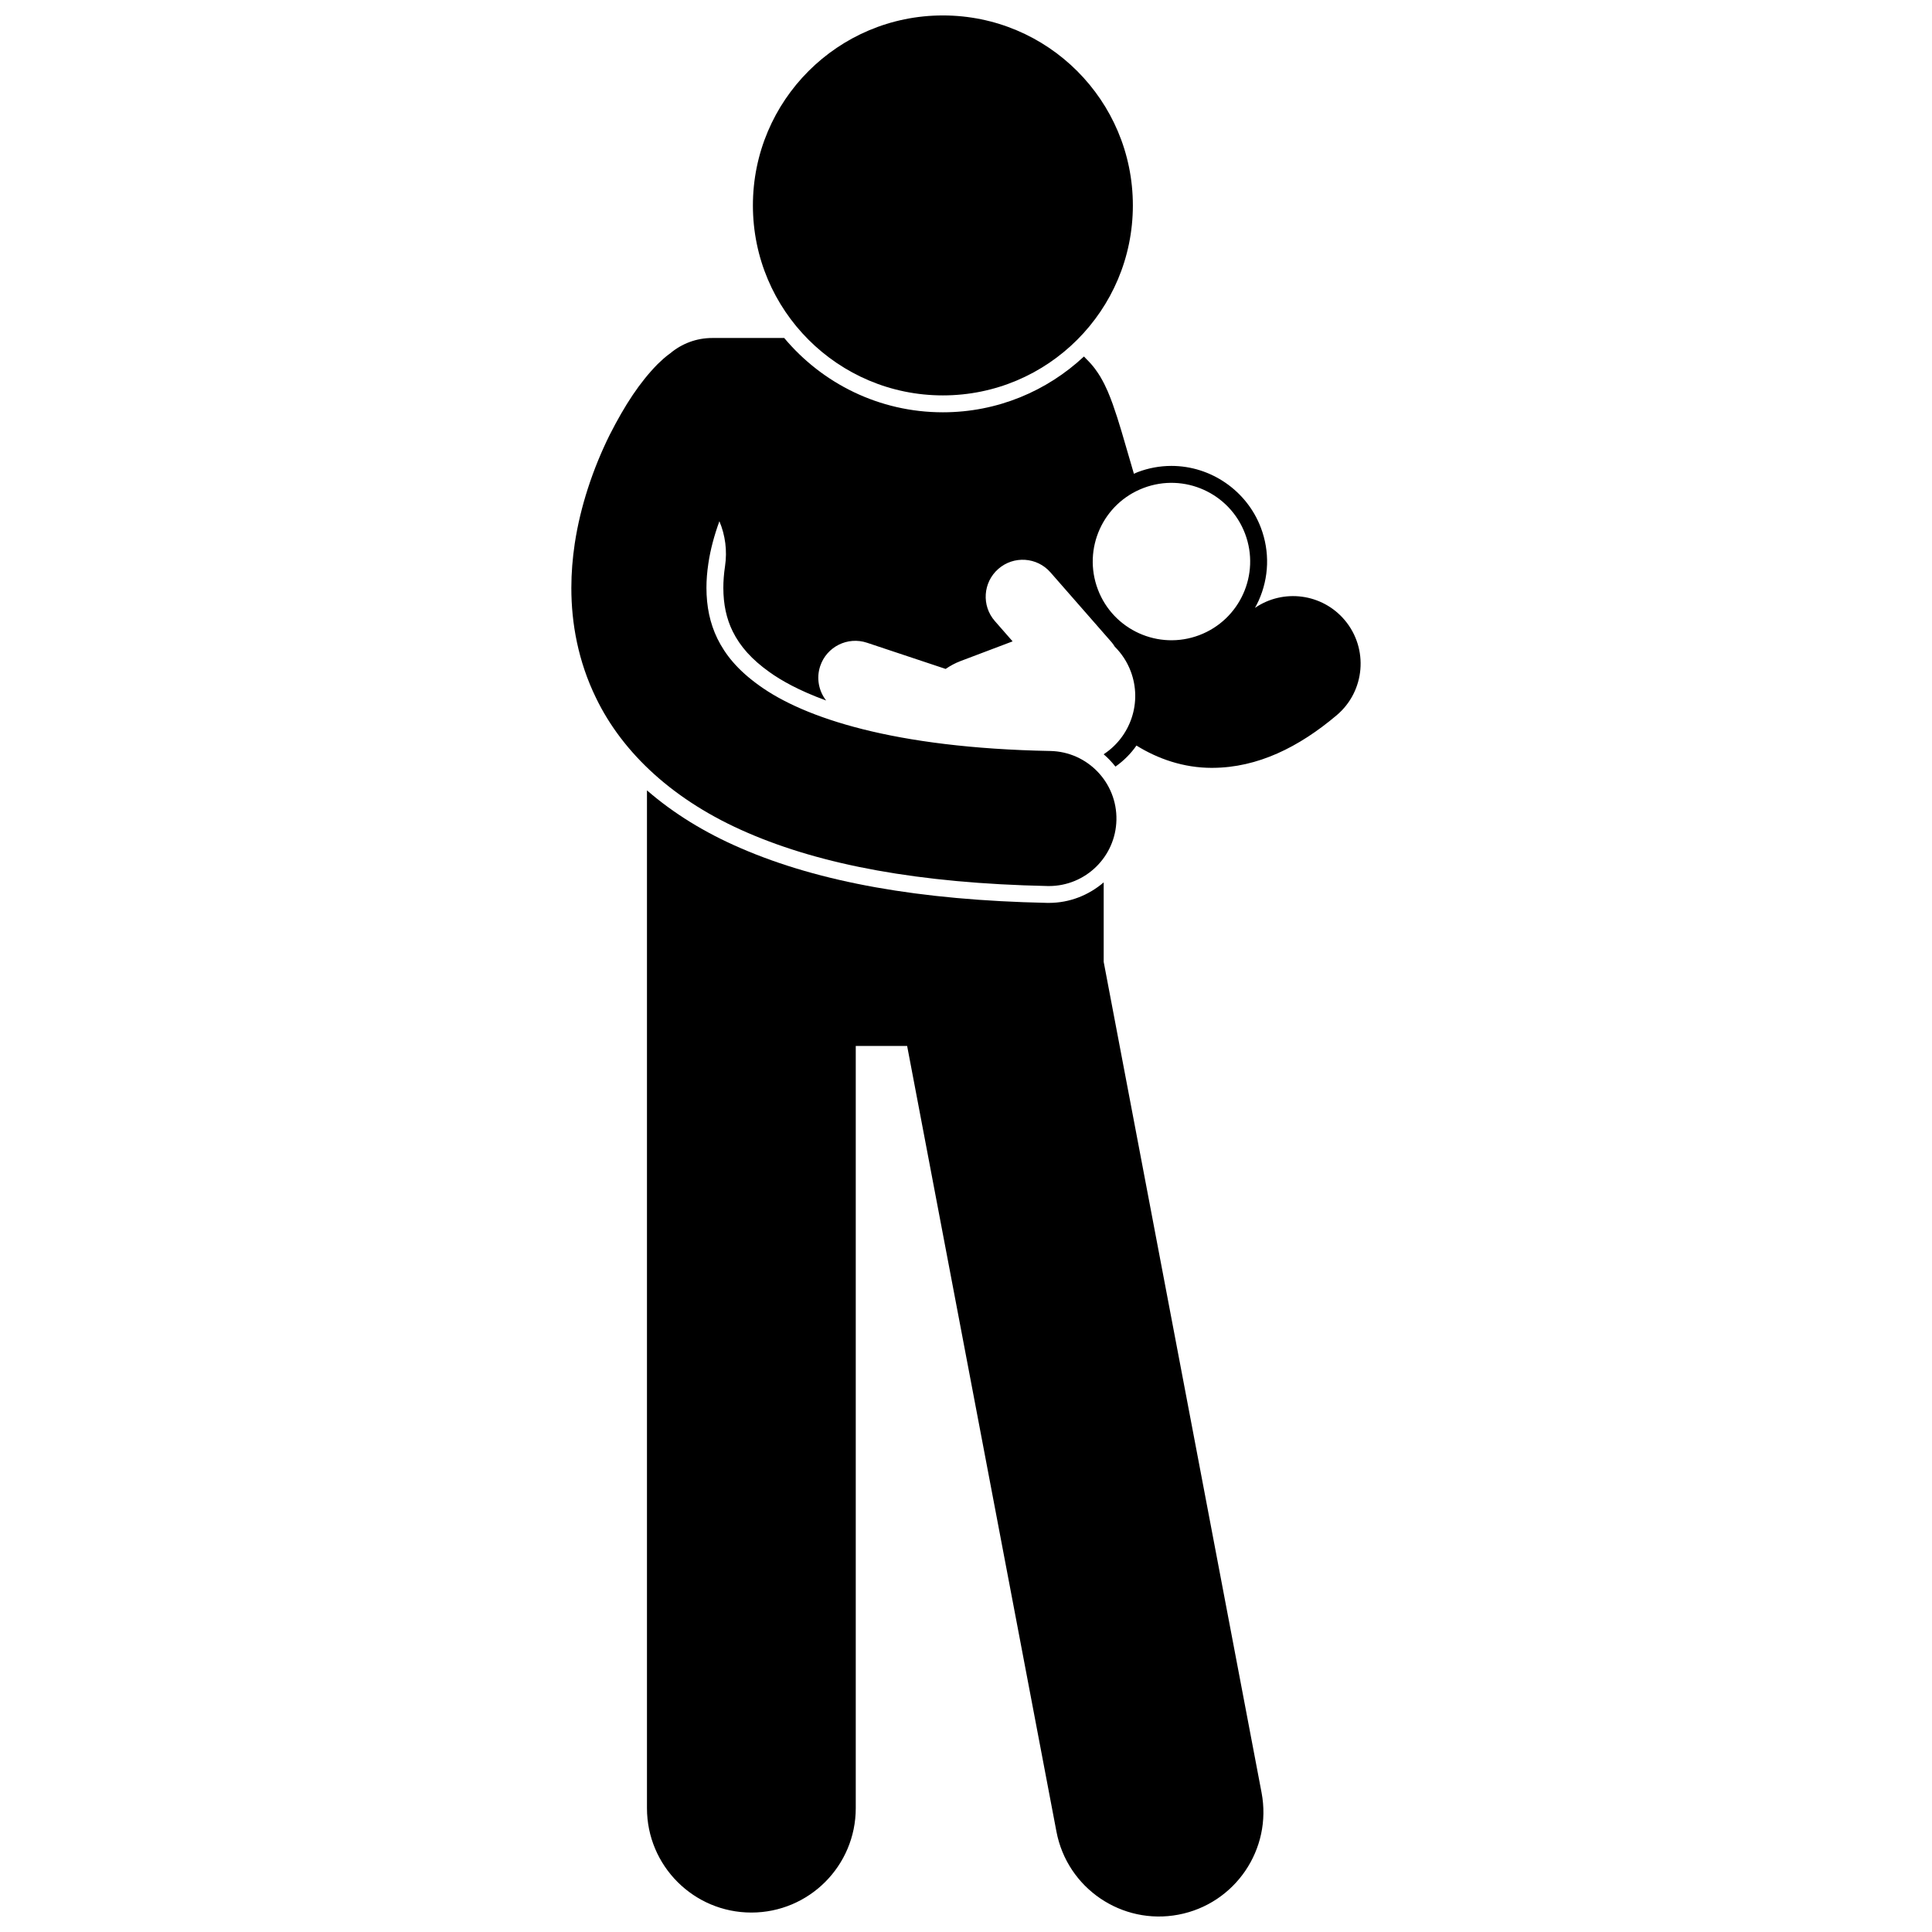
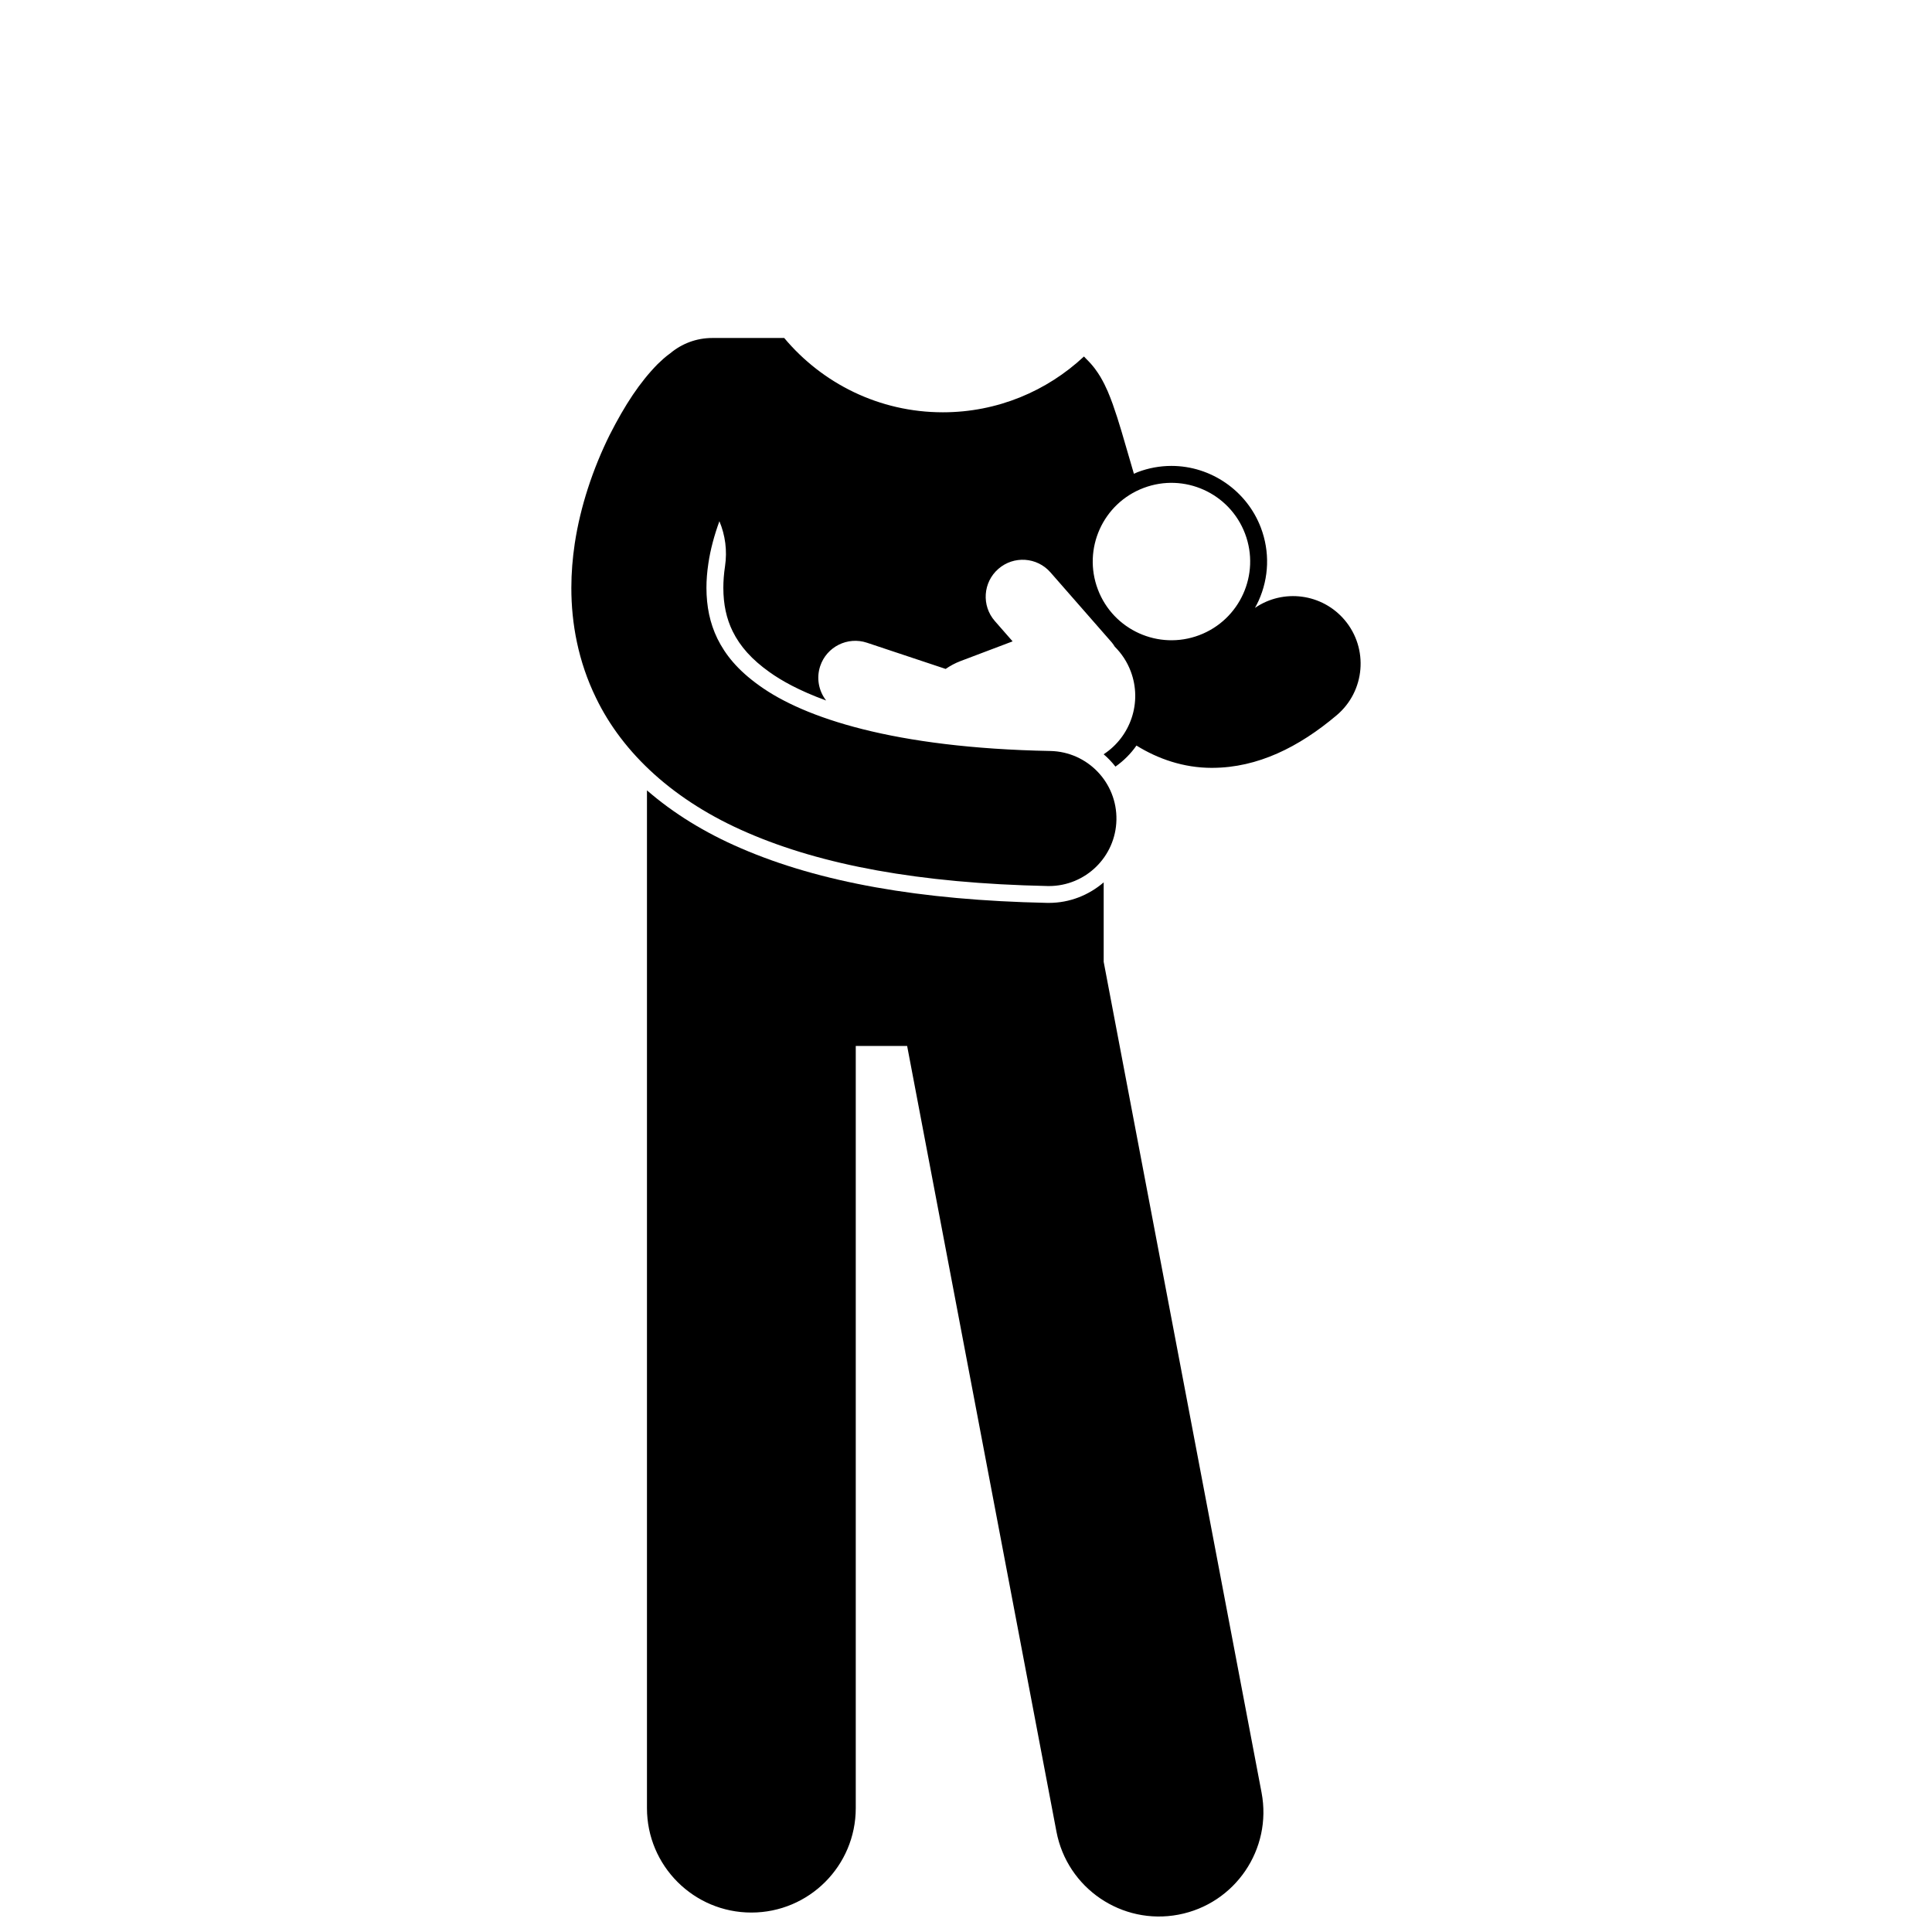
<svg xmlns="http://www.w3.org/2000/svg" width="800px" height="800px" version="1.1" viewBox="144 144 512 512">
  <defs>
    <clipPath id="b">
      <path d="m315 353h164v298.9h-164z" />
    </clipPath>
    <clipPath id="a">
-       <path d="m343 148.09h102v100.91h-102z" />
-     </clipPath>
+       </clipPath>
  </defs>
  <g clip-path="url(#b)">
    <path d="m421.98 383.28-0.535-0.008c-33.68-0.715-60.211-5.445-81.039-14.453-9.598-4.117-17.965-9.301-24.953-15.367v269.73c0 15.281 12.391 27.664 27.664 27.664 15.277 0 27.668-12.379 27.668-27.664v-201.99h13.617l39.566 208.2c2.852 15.016 17.336 24.863 32.34 22.012 15.012-2.852 24.871-17.328 22.02-32.344l-41.84-220.16v-21.062c-3.926 3.375-8.996 5.438-14.508 5.438z" />
  </g>
  <g clip-path="url(#a)">
    <path d="m444.22 198.44c0 27.805-22.539 50.344-50.344 50.344-27.809 0-50.348-22.539-50.348-50.344 0-27.809 22.539-50.348 50.348-50.348 27.805 0 50.344 22.539 50.344 50.348" />
  </g>
  <path d="m296.3 288.15c-0.555 3.734-0.887 7.633-0.887 11.652-0.008 9.352 1.801 19.461 6.543 29.164 7.074 14.652 20.703 27.375 40.223 35.75 19.594 8.473 45.207 13.363 79.422 14.09 0.125 0.004 0.25 0.004 0.375 0.004 9.715 0 17.688-7.769 17.887-17.527 0.203-9.887-7.644-18.062-17.523-18.266-41.566-0.781-65.332-8.855-77.039-17.277-5.93-4.219-9.121-8.336-11.176-12.484-2.019-4.148-2.898-8.566-2.91-13.453-0.004-2.086 0.172-4.242 0.5-6.426v-0.004c0.551-3.797 1.621-7.648 2.934-11.246 1.559 3.727 2.102 7.812 1.492 11.91-0.301 2.008-0.453 3.941-0.449 5.754 0.008 4.363 0.809 8.125 2.465 11.5 2.008 4.066 5.109 7.508 9.742 10.805 3.023 2.176 7.797 4.918 15.035 7.543-1.941-2.496-2.648-5.887-1.574-9.117 1.711-5.129 7.262-7.906 12.391-6.195l20.855 6.945c1.203-0.82 2.508-1.539 3.934-2.078l13.812-5.227-4.707-5.379c-3.566-4.07-3.156-10.258 0.918-13.82 4.074-3.566 10.262-3.152 13.82 0.918l16.234 18.547c0.316 0.363 0.566 0.758 0.812 1.152 1.801 1.793 3.262 3.977 4.219 6.508 3.129 8.262-0.066 17.355-7.172 21.996 1.152 0.98 2.195 2.082 3.129 3.269 2.16-1.523 4.047-3.398 5.566-5.578 5.641 3.5 12.438 5.91 19.969 5.91 0.07 0 0.141 0 0.211-0.004 11.945-0.047 22.871-5.484 32.867-13.93 7.555-6.371 8.512-17.668 2.144-25.223-5.984-7.09-16.297-8.375-23.789-3.234 0.336-0.613 0.668-1.234 0.961-1.879 2.785-6.168 3-13.051 0.605-19.379-3.711-9.793-13.23-16.371-23.691-16.371-3.062 0-6.078 0.555-8.961 1.648-0.34 0.129-0.664 0.289-0.996 0.434-0.324-1.113-0.652-2.227-0.961-3.305-1.641-5.625-3.035-10.637-4.644-15.141-0.852-2.309-1.633-4.422-3.266-7.231-0.805-1.309-1.797-2.844-3.727-4.734-0.211-0.227-0.418-0.453-0.637-0.668-9.805 9.168-22.949 14.789-37.391 14.789-16.871 0-31.98-7.664-42.043-19.691h-19.078c-4.219 0-8.078 1.516-11.082 4.023-1.449 1.035-2.402 1.973-3.391 2.906-4.707 4.805-8.609 10.703-12.711 18.77-2.117 4.269-4.125 9.066-5.805 14.285-1.457 4.531-2.668 9.379-3.449 14.527-0.004 0.02-0.004 0.039-0.008 0.066zm150.77-14.84c10.773-4.074 22.805 1.355 26.887 12.125 4.074 10.773-1.359 22.809-12.133 26.887-10.773 4.074-22.809-1.355-26.883-12.125-4.078-10.777 1.352-22.816 12.129-26.887z" />
</svg>